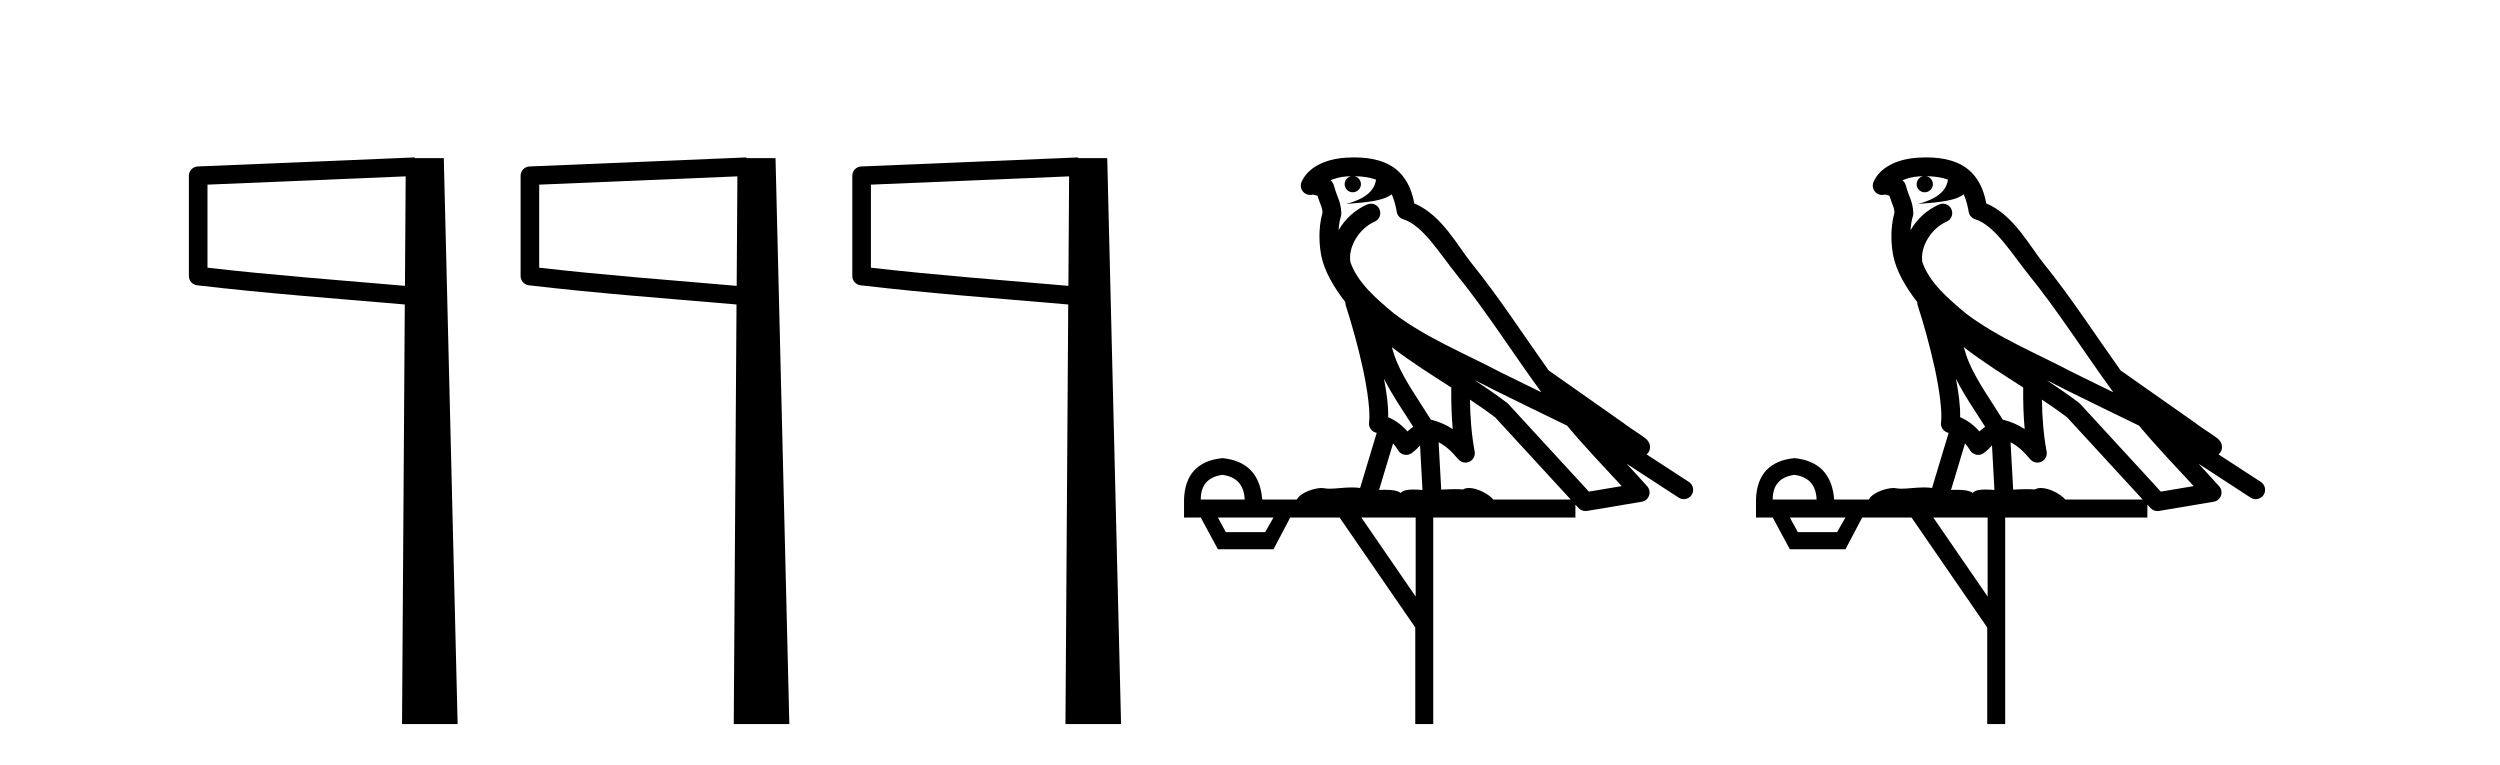
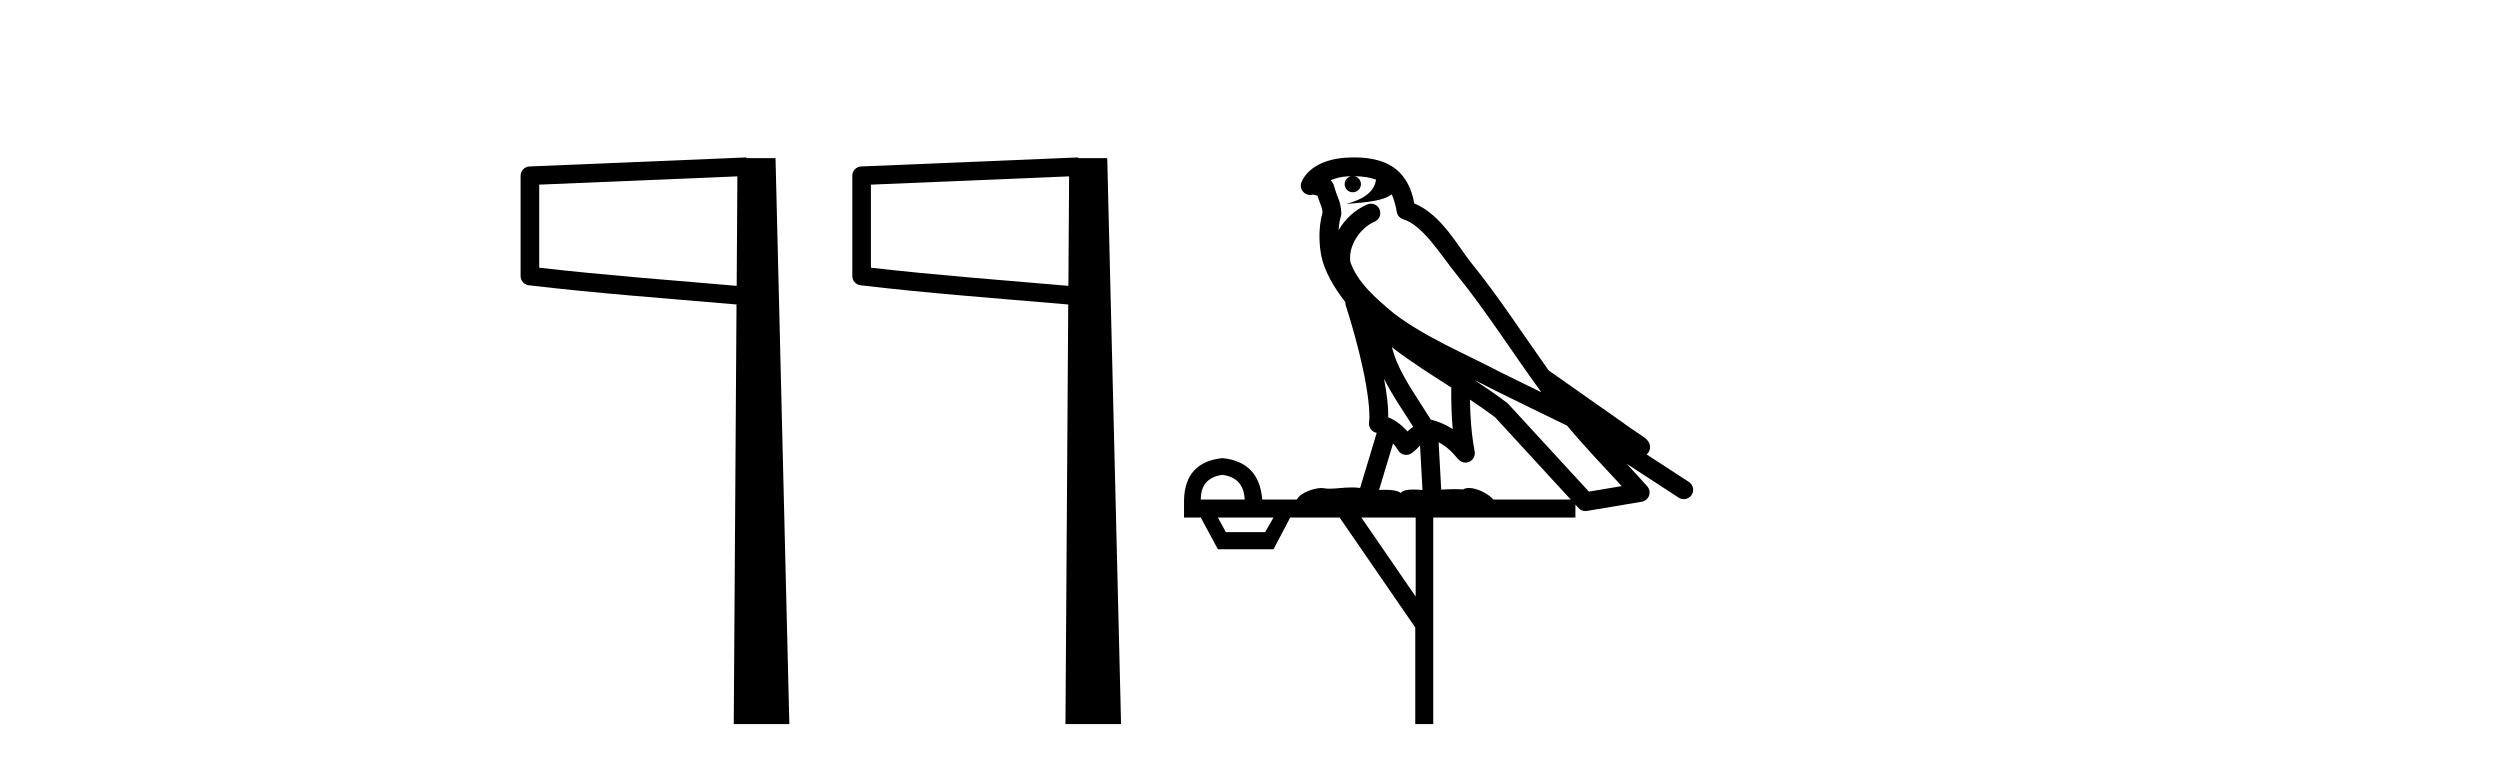
<svg xmlns="http://www.w3.org/2000/svg" width="134.0" height="41.0">
-   <path d="M 21.744 9.453 L 21.706 15.321 L 21.7 15.321 C 17.901 14.995 14.617 14.748 11.121 14.349 L 11.121 9.897 L 21.744 9.453 ZM 22.226 8.437 L 21.728 8.459 L 10.604 8.922 C 10.337 8.932 10.125 9.15 10.124 9.418 L 10.124 14.795 C 10.124 15.048 10.313 15.262 10.565 15.291 C 14.256 15.725 17.663 15.973 21.615 16.313 L 21.697 16.321 L 21.549 38.809 L 24.529 38.809 L 23.788 8.475 L 22.229 8.475 L 22.226 8.437 Z" style="fill:#000000;stroke:none" />
  <path d="M 39.524 9.453 L 39.486 15.321 L 39.48 15.321 C 35.681 14.995 32.397 14.748 28.901 14.349 L 28.901 9.897 L 39.524 9.453 ZM 40.006 8.437 L 39.508 8.459 L 28.383 8.922 C 28.117 8.932 27.905 9.15 27.904 9.418 L 27.904 14.795 C 27.903 15.048 28.093 15.262 28.345 15.291 C 32.036 15.725 35.443 15.973 39.395 16.313 L 39.477 16.321 L 39.329 38.809 L 42.309 38.809 L 41.568 8.475 L 40.009 8.475 L 40.006 8.437 Z" style="fill:#000000;stroke:none" />
  <path d="M 57.304 9.453 L 57.266 15.321 L 57.26 15.321 C 53.461 14.995 50.177 14.748 46.681 14.349 L 46.681 9.897 L 57.304 9.453 ZM 57.786 8.437 L 57.288 8.459 L 46.163 8.922 C 45.897 8.932 45.685 9.15 45.684 9.418 L 45.684 14.795 C 45.683 15.048 45.873 15.262 46.125 15.291 C 49.816 15.725 53.223 15.973 57.175 16.313 L 57.257 16.321 L 57.109 38.809 L 60.089 38.809 L 59.348 8.475 L 57.789 8.475 L 57.786 8.437 Z" style="fill:#000000;stroke:none" />
  <path d="M 72.588 9.444 C 73.041 9.448 73.44 9.513 73.756 9.628 C 73.703 10.005 73.471 10.588 72.148 10.932 C 73.379 10.843 74.183 10.742 74.598 10.414 C 74.748 10.752 74.83 11.134 74.865 11.353 C 74.896 11.541 75.031 11.696 75.213 11.752 C 76.267 12.075 77.194 13.629 78.083 14.728 C 79.685 16.707 81.071 18.912 82.618 21.026 C 81.904 20.676 81.191 20.326 80.474 19.976 C 78.48 18.928 76.434 18.102 74.726 16.81 C 73.733 15.983 72.749 15.129 72.379 14.04 C 72.252 13.201 72.88 12.229 73.675 11.883 C 73.891 11.792 74.016 11.563 73.975 11.332 C 73.934 11.1 73.737 10.928 73.503 10.918 C 73.495 10.918 73.488 10.918 73.481 10.918 C 73.409 10.918 73.338 10.933 73.273 10.963 C 72.638 11.24 72.093 11.735 71.748 12.342 C 71.764 12.085 71.801 11.822 71.874 11.585 C 71.891 11.529 71.899 11.47 71.895 11.411 C 71.878 11.099 71.825 10.882 71.757 10.698 C 71.688 10.514 71.614 10.35 71.491 9.924 C 71.461 9.821 71.399 9.73 71.315 9.665 C 71.551 9.561 71.847 9.477 72.204 9.454 C 72.276 9.449 72.345 9.449 72.415 9.447 L 72.415 9.447 C 72.22 9.49 72.074 9.664 72.074 9.872 C 72.074 10.112 72.269 10.307 72.51 10.307 C 72.751 10.307 72.946 10.112 72.946 9.872 C 72.946 9.658 72.791 9.481 72.588 9.444 ZM 74.602 18.609 C 75.623 19.396 76.716 20.083 77.788 20.769 C 77.78 21.509 77.798 22.253 77.867 22.999 C 77.518 22.771 77.135 22.6 76.691 22.492 C 76.031 21.42 75.307 20.432 74.864 19.384 C 74.773 19.167 74.687 18.896 74.602 18.609 ZM 74.182 20.299 C 74.643 21.223 75.231 22.054 75.749 22.877 C 75.649 22.944 75.56 23.014 75.488 23.082 C 75.469 23.099 75.459 23.111 75.442 23.128 C 75.157 22.8 74.81 22.534 74.407 22.361 C 74.423 21.773 74.327 21.065 74.182 20.299 ZM 79.043 20.376 L 79.043 20.376 C 79.372 20.539 79.7 20.703 80.021 20.872 C 80.025 20.874 80.03 20.876 80.034 20.878 C 81.351 21.52 82.666 22.18 83.998 22.816 C 84.937 23.947 85.95 24.996 86.925 26.055 C 86.338 26.154 85.752 26.252 85.165 26.351 C 83.723 24.783 82.282 23.216 80.84 21.648 C 80.82 21.626 80.798 21.606 80.774 21.588 C 80.211 21.162 79.629 20.763 79.043 20.376 ZM 74.669 23.766 C 74.767 23.877 74.858 24.001 74.942 24.141 C 75.015 24.261 75.134 24.345 75.272 24.373 C 75.305 24.38 75.339 24.383 75.372 24.383 C 75.477 24.383 75.58 24.35 75.666 24.288 C 75.877 24.135 76.005 23.989 76.114 23.876 L 76.245 26.261 C 76.076 26.25 75.905 26.239 75.745 26.239 C 75.464 26.239 75.216 26.275 75.074 26.42 C 74.905 26.29 74.601 26.253 74.223 26.253 C 74.126 26.253 74.024 26.256 73.918 26.26 L 74.669 23.766 ZM 65.526 25.452 C 66.288 25.556 66.684 25.997 66.714 26.774 L 64.361 26.774 C 64.361 25.997 64.749 25.556 65.526 25.452 ZM 78.79 21.42 L 78.79 21.42 C 79.252 21.727 79.704 22.039 80.136 22.365 C 81.488 23.835 82.839 25.304 84.19 26.774 L 80.046 26.774 C 79.758 26.454 79.171 26.157 78.736 26.157 C 78.613 26.157 78.502 26.181 78.413 26.235 C 78.275 26.223 78.13 26.218 77.981 26.218 C 77.746 26.218 77.499 26.23 77.249 26.245 L 77.11 23.705 L 77.11 23.705 C 77.489 23.898 77.797 24.18 78.165 24.618 C 78.263 24.734 78.405 24.796 78.549 24.796 C 78.621 24.796 78.694 24.78 78.763 24.748 C 78.969 24.651 79.083 24.427 79.042 24.203 C 78.872 23.286 78.803 22.359 78.79 21.42 ZM 68.26 27.738 L 67.812 28.522 L 65.705 28.522 L 65.279 27.738 ZM 75.88 27.738 L 75.88 31.974 L 72.967 27.738 ZM 72.6 8.437 C 72.584 8.437 72.568 8.437 72.551 8.437 C 72.415 8.438 72.279 8.443 72.14 8.452 L 72.14 8.452 C 70.969 8.528 70.09 9.003 69.765 9.749 C 69.689 9.923 69.718 10.125 69.84 10.271 C 69.937 10.387 70.078 10.451 70.225 10.451 C 70.263 10.451 70.302 10.447 70.34 10.438 C 70.37 10.431 70.376 10.427 70.382 10.427 C 70.388 10.427 70.394 10.432 70.432 10.441 C 70.469 10.449 70.531 10.467 70.615 10.489 C 70.706 10.772 70.776 10.942 70.816 11.049 C 70.862 11.17 70.876 11.213 70.888 11.386 C 70.627 12.318 70.729 13.254 70.826 13.729 C 70.987 14.516 71.474 15.378 72.111 16.194 C 72.108 16.255 72.114 16.316 72.134 16.375 C 72.442 17.319 72.802 18.6 73.059 19.795 C 73.316 20.99 73.453 22.136 73.383 22.638 C 73.348 22.892 73.51 23.132 73.759 23.194 C 73.77 23.197 73.78 23.201 73.791 23.203 L 72.902 26.155 C 72.757 26.133 72.61 26.126 72.464 26.126 C 72.032 26.126 71.605 26.195 71.262 26.195 C 71.149 26.195 71.045 26.187 70.953 26.167 C 70.922 26.16 70.883 26.157 70.838 26.157 C 70.48 26.157 69.73 26.375 69.51 26.774 L 67.655 26.774 C 67.551 25.429 66.841 24.69 65.526 24.555 C 64.196 24.69 63.509 25.429 63.464 26.774 L 63.464 27.738 L 64.361 27.738 L 65.279 29.441 L 68.26 29.441 L 69.157 27.738 L 71.801 27.738 L 75.858 33.632 L 75.858 38.809 L 76.822 38.809 L 76.822 27.738 L 84.442 27.738 L 84.442 27.048 C 84.498 27.109 84.554 27.17 84.61 27.23 C 84.706 27.335 84.84 27.392 84.979 27.392 C 85.007 27.392 85.035 27.39 85.062 27.386 C 86.041 27.221 87.02 27.057 87.998 26.893 C 88.179 26.863 88.329 26.737 88.389 26.564 C 88.45 26.392 88.412 26.2 88.29 26.064 C 87.924 25.655 87.554 25.253 87.183 24.854 L 87.183 24.854 L 89.978 26.674 C 90.062 26.729 90.157 26.756 90.251 26.756 C 90.415 26.756 90.576 26.675 90.672 26.527 C 90.824 26.295 90.758 25.984 90.526 25.833 L 88.257 24.356 C 88.305 24.317 88.351 24.268 88.385 24.202 C 88.467 24.047 88.445 23.886 88.418 23.803 C 88.391 23.72 88.361 23.679 88.338 23.647 C 88.245 23.519 88.196 23.498 88.13 23.446 C 88.063 23.395 87.989 23.343 87.908 23.288 C 87.747 23.178 87.561 23.056 87.401 22.949 C 87.241 22.842 87.091 22.73 87.086 22.726 C 87.07 22.711 87.053 22.698 87.036 22.686 C 85.698 21.745 84.36 20.805 83.023 19.865 C 83.018 19.862 83.014 19.86 83.009 19.857 C 81.65 17.95 80.364 15.95 78.864 14.096 C 78.133 13.194 77.281 11.524 75.806 10.901 C 75.724 10.459 75.541 9.754 74.99 9.217 C 74.394 8.638 73.532 8.437 72.6 8.437 Z" style="fill:#000000;stroke:none" />
-   <path d="M 103.245 9.444 C 103.698 9.448 104.097 9.513 104.412 9.628 C 104.36 10.005 104.127 10.588 102.804 10.932 C 104.036 10.843 104.84 10.742 105.255 10.414 C 105.405 10.752 105.486 11.134 105.522 11.353 C 105.553 11.541 105.688 11.696 105.87 11.752 C 106.924 12.075 107.85 13.629 108.74 14.728 C 110.341 16.707 111.728 18.912 113.274 21.026 C 112.561 20.676 111.848 20.326 111.131 19.976 C 109.137 18.928 107.091 18.102 105.383 16.81 C 104.39 15.983 103.405 15.129 103.036 14.04 C 102.908 13.201 103.537 12.229 104.331 11.883 C 104.548 11.792 104.673 11.563 104.632 11.332 C 104.591 11.1 104.394 10.928 104.159 10.918 C 104.152 10.918 104.145 10.918 104.137 10.918 C 104.066 10.918 103.995 10.933 103.93 10.963 C 103.294 11.24 102.75 11.735 102.405 12.342 C 102.421 12.085 102.458 11.822 102.531 11.585 C 102.548 11.529 102.555 11.47 102.552 11.411 C 102.535 11.099 102.482 10.882 102.413 10.698 C 102.345 10.514 102.27 10.35 102.147 9.924 C 102.118 9.821 102.056 9.73 101.971 9.665 C 102.207 9.561 102.504 9.477 102.861 9.454 C 102.933 9.449 103.002 9.449 103.072 9.447 L 103.072 9.447 C 102.877 9.49 102.731 9.664 102.731 9.872 C 102.731 10.112 102.926 10.307 103.167 10.307 C 103.407 10.307 103.603 10.112 103.603 9.872 C 103.603 9.658 103.448 9.481 103.245 9.444 ZM 105.259 18.609 C 106.28 19.396 107.373 20.083 108.444 20.769 C 108.436 21.509 108.454 22.253 108.523 22.999 C 108.175 22.771 107.791 22.6 107.347 22.492 C 106.687 21.42 105.963 20.432 105.521 19.384 C 105.429 19.167 105.343 18.896 105.259 18.609 ZM 104.839 20.299 C 105.299 21.223 105.887 22.054 106.405 22.877 C 106.306 22.944 106.216 23.014 106.145 23.082 C 106.126 23.099 106.116 23.111 106.099 23.128 C 105.814 22.8 105.466 22.534 105.064 22.361 C 105.079 21.773 104.984 21.065 104.839 20.299 ZM 109.699 20.376 L 109.699 20.376 C 110.029 20.539 110.356 20.703 110.677 20.872 C 110.682 20.874 110.686 20.876 110.691 20.878 C 112.007 21.52 113.323 22.18 114.655 22.816 C 115.594 23.947 116.607 24.996 117.582 26.055 C 116.995 26.154 116.408 26.252 115.821 26.351 C 114.38 24.783 112.939 23.216 111.497 21.648 C 111.477 21.626 111.455 21.606 111.431 21.588 C 110.868 21.162 110.286 20.763 109.699 20.376 ZM 105.326 23.766 C 105.424 23.877 105.515 24.001 105.599 24.141 C 105.671 24.261 105.791 24.345 105.929 24.373 C 105.962 24.38 105.995 24.383 106.029 24.383 C 106.133 24.383 106.236 24.35 106.323 24.288 C 106.534 24.135 106.662 23.989 106.771 23.876 L 106.901 26.261 C 106.733 26.25 106.562 26.239 106.402 26.239 C 106.12 26.239 105.873 26.275 105.731 26.42 C 105.561 26.29 105.257 26.253 104.88 26.253 C 104.783 26.253 104.681 26.256 104.575 26.26 L 105.326 23.766 ZM 96.183 25.452 C 96.945 25.556 97.341 25.997 97.37 26.774 L 95.017 26.774 C 95.017 25.997 95.406 25.556 96.183 25.452 ZM 109.447 21.42 L 109.447 21.42 C 109.909 21.727 110.361 22.039 110.793 22.365 C 112.144 23.835 113.496 25.304 114.847 26.774 L 110.703 26.774 C 110.414 26.454 109.828 26.157 109.393 26.157 C 109.27 26.157 109.158 26.181 109.07 26.235 C 108.932 26.223 108.787 26.218 108.637 26.218 C 108.402 26.218 108.156 26.23 107.906 26.245 L 107.766 23.705 L 107.766 23.705 C 108.145 23.898 108.453 24.18 108.822 24.618 C 108.92 24.734 109.061 24.796 109.206 24.796 C 109.278 24.796 109.351 24.78 109.42 24.748 C 109.626 24.651 109.74 24.427 109.699 24.203 C 109.529 23.286 109.46 22.359 109.447 21.42 ZM 98.917 27.738 L 98.469 28.522 L 96.362 28.522 L 95.936 27.738 ZM 106.537 27.738 L 106.537 31.974 L 103.624 27.738 ZM 103.257 8.437 C 103.241 8.437 103.224 8.437 103.208 8.437 C 103.072 8.438 102.935 8.443 102.797 8.452 L 102.797 8.452 C 101.626 8.528 100.747 9.003 100.422 9.749 C 100.346 9.923 100.375 10.125 100.497 10.271 C 100.593 10.387 100.735 10.451 100.882 10.451 C 100.92 10.451 100.959 10.447 100.997 10.438 C 101.027 10.431 101.033 10.427 101.038 10.427 C 101.044 10.427 101.05 10.432 101.088 10.441 C 101.125 10.449 101.188 10.467 101.271 10.489 C 101.363 10.772 101.433 10.942 101.473 11.049 C 101.518 11.17 101.533 11.213 101.545 11.386 C 101.284 12.318 101.385 13.254 101.483 13.729 C 101.643 14.516 102.13 15.378 102.767 16.194 C 102.765 16.255 102.771 16.316 102.791 16.375 C 103.099 17.319 103.459 18.6 103.716 19.795 C 103.972 20.99 104.109 22.136 104.04 22.638 C 104.004 22.892 104.167 23.132 104.416 23.194 C 104.427 23.197 104.437 23.201 104.447 23.203 L 103.558 26.155 C 103.414 26.133 103.267 26.126 103.121 26.126 C 102.688 26.126 102.262 26.195 101.919 26.195 C 101.806 26.195 101.702 26.187 101.61 26.167 C 101.579 26.16 101.54 26.157 101.495 26.157 C 101.137 26.157 100.387 26.375 100.167 26.774 L 98.312 26.774 C 98.207 25.429 97.498 24.69 96.183 24.555 C 94.853 24.69 94.166 25.429 94.121 26.774 L 94.121 27.738 L 95.017 27.738 L 95.936 29.441 L 98.917 29.441 L 99.814 27.738 L 102.458 27.738 L 106.515 33.632 L 106.515 38.809 L 107.478 38.809 L 107.478 27.738 L 115.099 27.738 L 115.099 27.048 C 115.155 27.109 115.211 27.17 115.267 27.23 C 115.363 27.335 115.497 27.392 115.636 27.392 C 115.664 27.392 115.691 27.39 115.719 27.386 C 116.698 27.221 117.676 27.057 118.655 26.893 C 118.835 26.863 118.985 26.737 119.046 26.564 C 119.107 26.392 119.069 26.2 118.947 26.064 C 118.581 25.655 118.21 25.253 117.84 24.854 L 117.84 24.854 L 120.634 26.674 C 120.719 26.729 120.814 26.756 120.908 26.756 C 121.072 26.756 121.233 26.675 121.329 26.527 C 121.48 26.295 121.414 25.984 121.182 25.833 L 118.913 24.356 C 118.961 24.317 119.007 24.268 119.042 24.202 C 119.123 24.047 119.102 23.886 119.075 23.803 C 119.048 23.72 119.018 23.679 118.995 23.647 C 118.901 23.519 118.853 23.498 118.786 23.446 C 118.72 23.395 118.646 23.343 118.565 23.288 C 118.404 23.178 118.218 23.056 118.058 22.949 C 117.897 22.842 117.747 22.73 117.742 22.726 C 117.727 22.711 117.71 22.698 117.693 22.686 C 116.355 21.745 115.016 20.805 113.679 19.865 C 113.675 19.862 113.67 19.86 113.666 19.857 C 112.307 17.95 111.02 15.95 109.52 14.096 C 108.79 13.194 107.938 11.524 106.462 10.901 C 106.381 10.459 106.198 9.754 105.646 9.217 C 105.051 8.638 104.189 8.437 103.257 8.437 Z" style="fill:#000000;stroke:none" />
</svg>